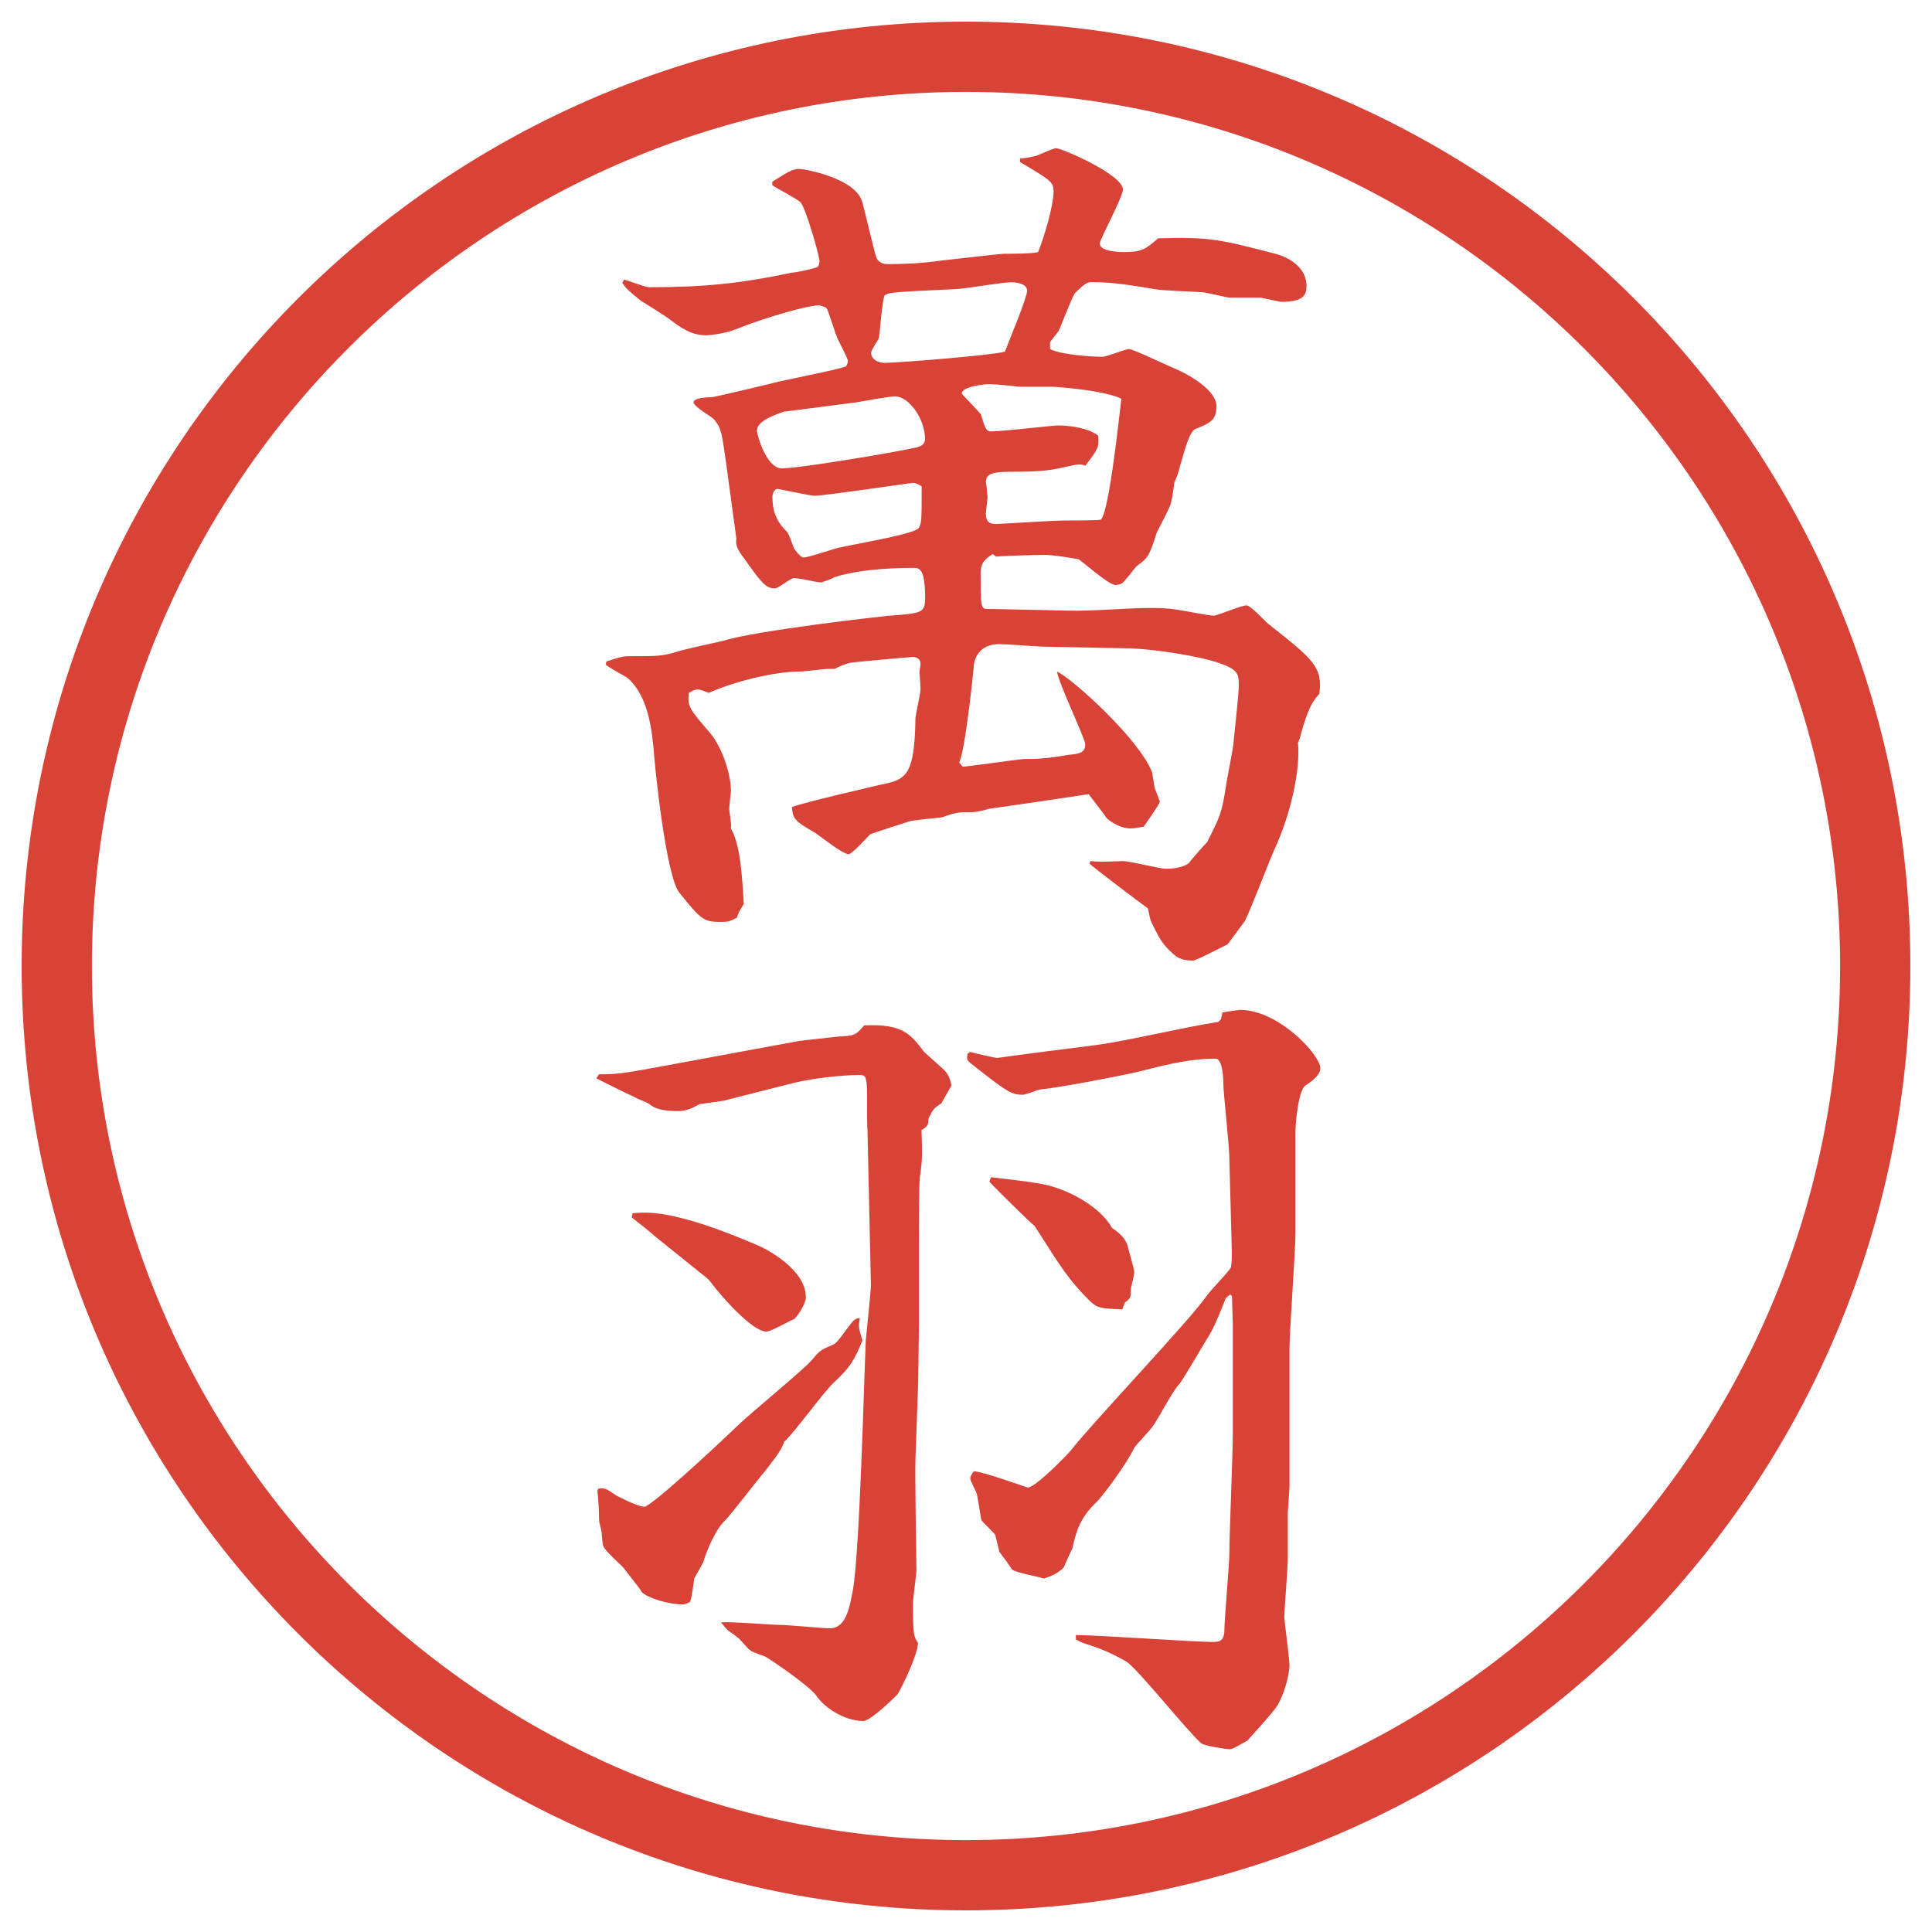
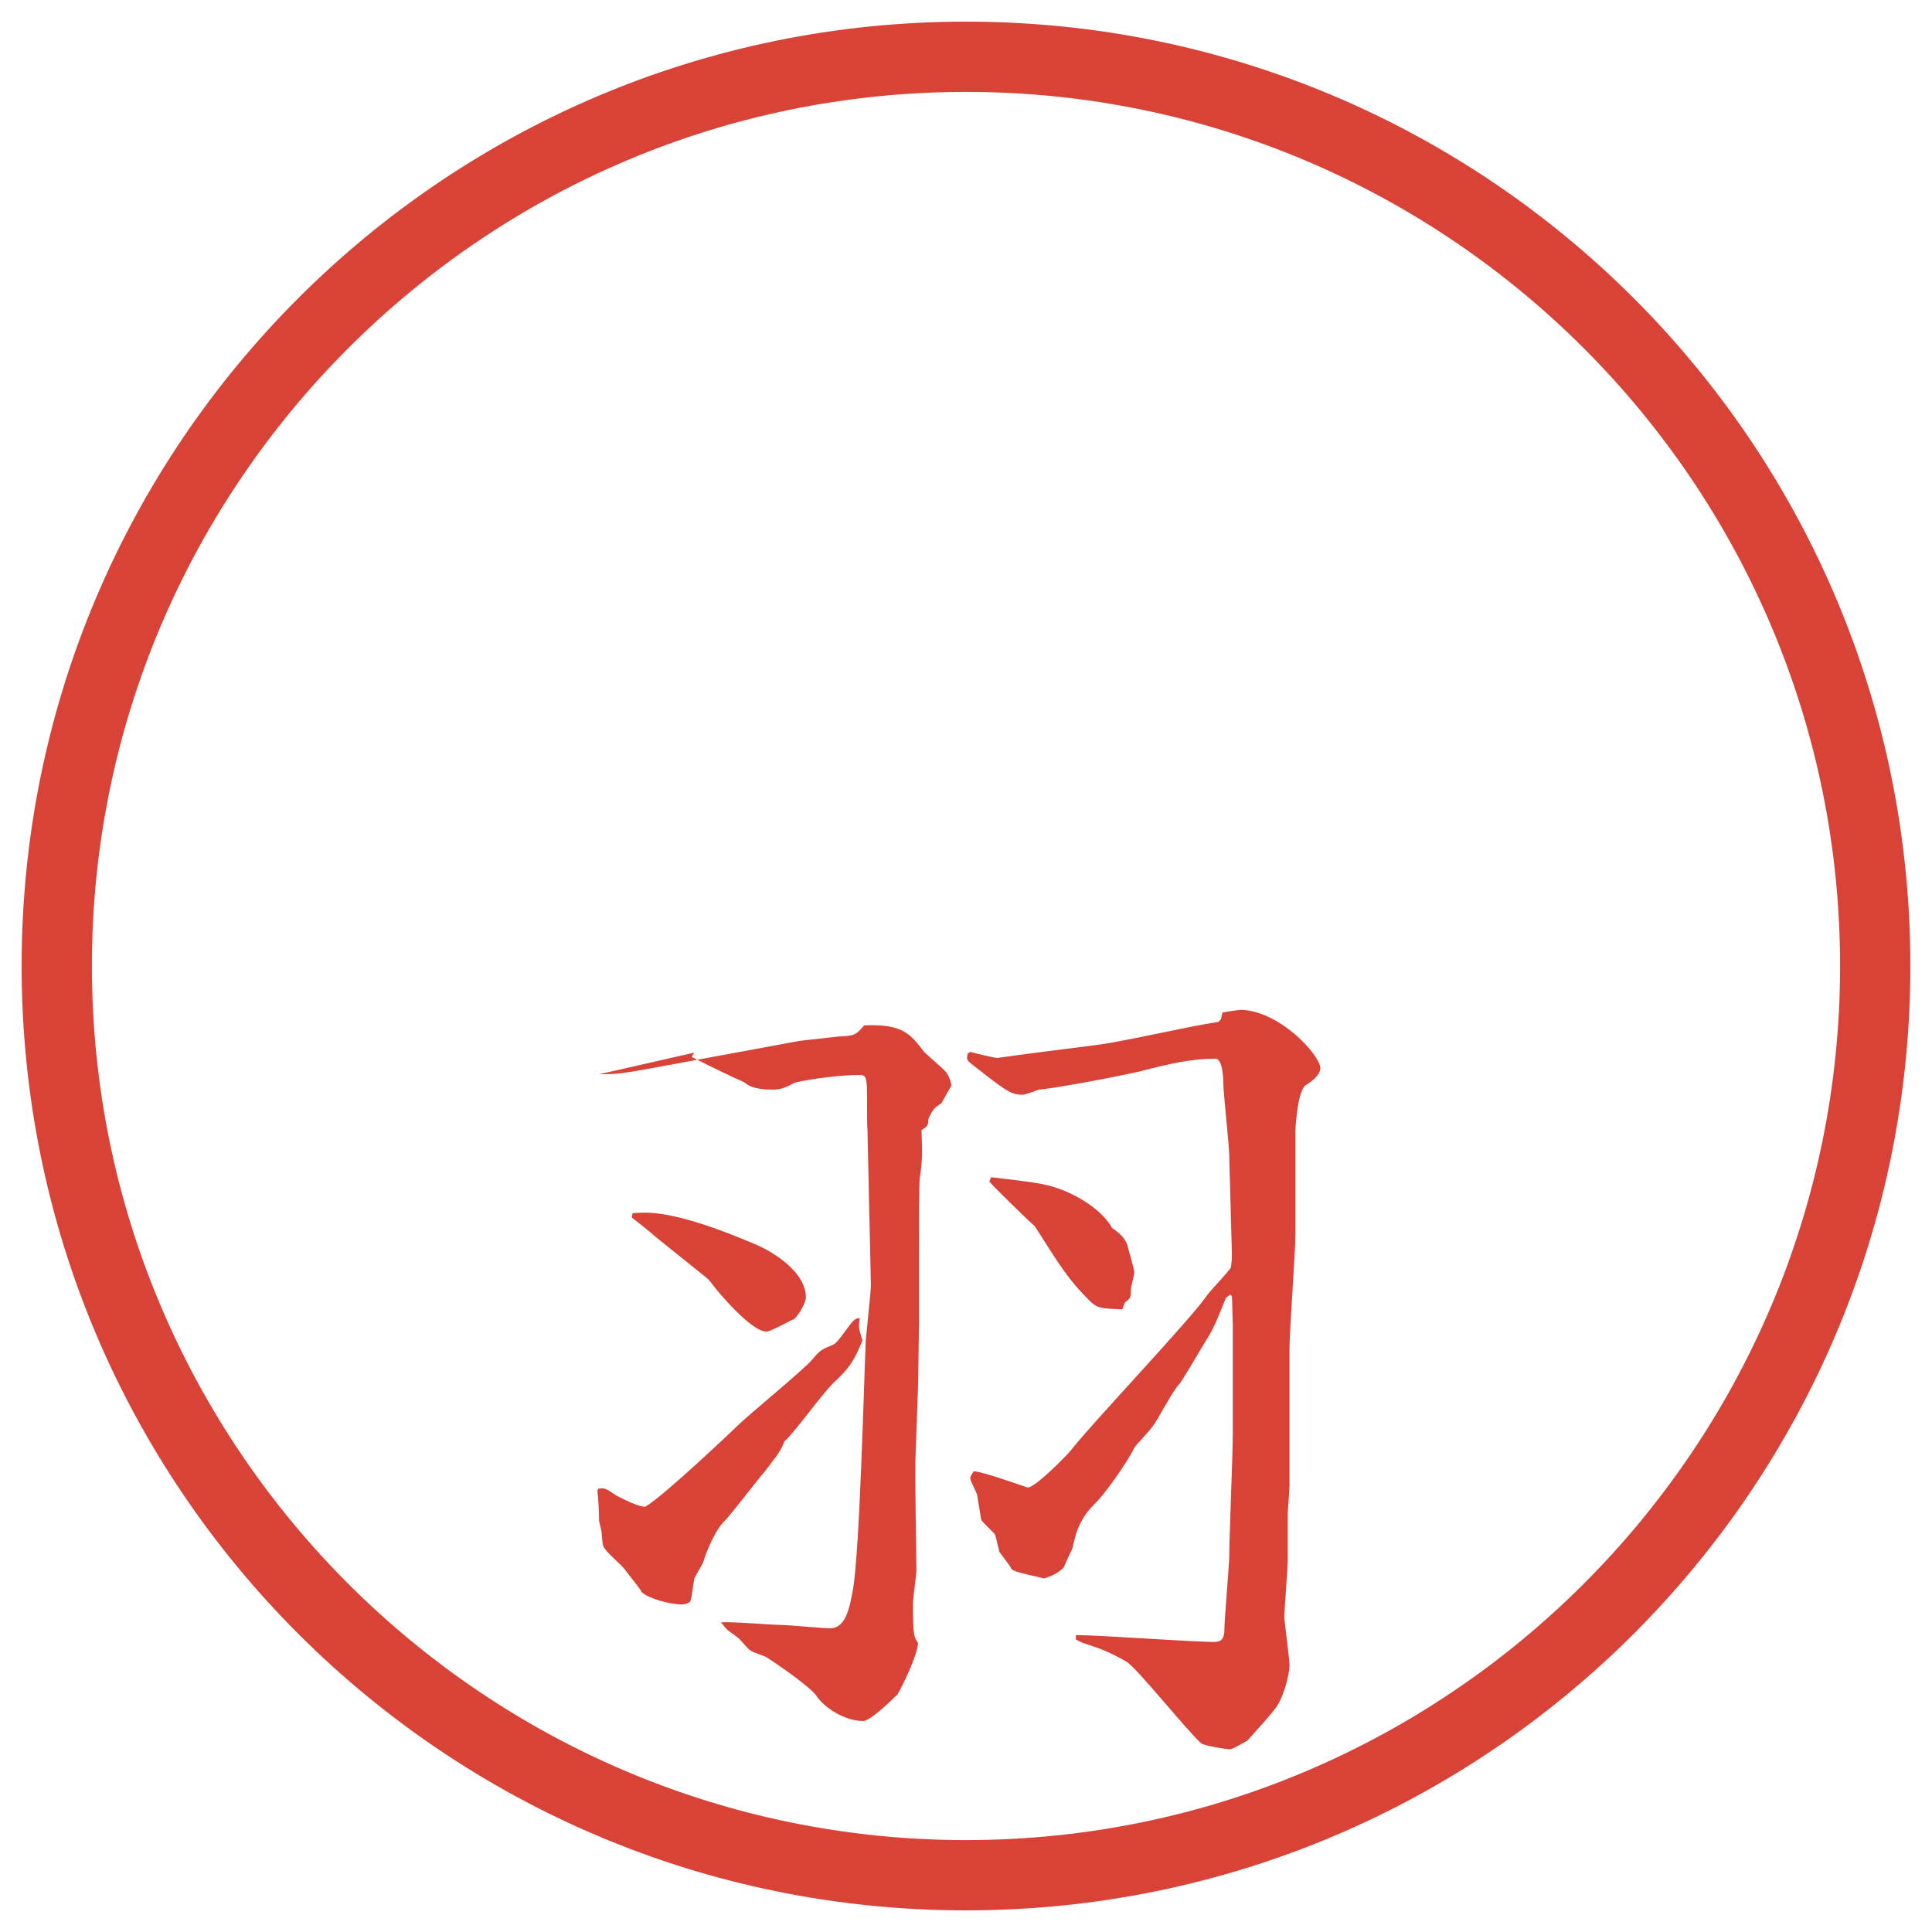
<svg xmlns="http://www.w3.org/2000/svg" id="_レイヤー_1" data-name="レイヤー_1" version="1.1" viewBox="0 0 27.496 27.496">
  <g id="_楕円形_1" data-name="楕円形_1">
    <path d="M13.748,1.308c6.859,0,12.44,5.581,12.44,12.44s-5.581,12.44-12.44,12.44S1.308,20.607,1.308,13.748,6.889,1.308,13.748,1.308M13.748.308C6.325.308.308,6.325.308,13.748s6.017,13.44,13.44,13.44,13.44-6.017,13.44-13.44S21.171.308,13.748.308h0Z" fill="#d94236" />
  </g>
  <g>
-     <path d="M8.637,9.412c.146-.049.232-.073.293-.073.439,0,.488,0,.696-.061.098-.037.574-.134.671-.159.464-.146,2.209-.342,2.332-.354.488-.037.537-.037.537-.256,0-.427-.085-.427-.171-.427-.11,0-.72,0-1.123.134-.037.024-.11.049-.183.073-.073,0-.293-.061-.391-.061-.049,0-.22.146-.269.146-.134,0-.195-.085-.439-.427-.11-.146-.122-.195-.11-.281l-.146-1.074c-.061-.415-.061-.488-.171-.623-.049-.049-.293-.183-.293-.244s.195-.073.269-.073c.024,0,.854-.195.94-.22.342-.073.94-.195.964-.22.012-.024.024-.049.024-.073s-.012-.049-.134-.293c-.037-.061-.134-.403-.171-.464-.024-.012-.085-.037-.11-.037-.146,0-.72.159-1.184.342-.11.049-.342.085-.415.085-.22,0-.366-.11-.513-.22-.061-.049-.354-.232-.415-.269-.183-.146-.208-.171-.269-.256l.024-.049c.049.012.305.11.354.11.769,0,1.282-.049,2.039-.208.049,0,.342-.061.366-.085.012-.012.024-.049.024-.073,0-.085-.195-.757-.269-.842-.049-.049-.354-.208-.403-.244v-.049c.195-.122.281-.183.378-.183.085,0,.818.134.903.476.037.122.159.659.195.769.024.085.098.11.171.11.232,0,.5-.012.745-.049.11-.012.854-.098.903-.098.085,0,.403,0,.488-.024.085-.208.22-.659.22-.867,0-.134-.049-.159-.477-.415v-.049c.123-.012.159-.024.221-.037.049-.012.244-.11.292-.11.085,0,.951.378.951.586,0,.11-.329.708-.329.769,0,.11.244.122.342.122.257,0,.306-.037.488-.195.745-.024.903.024,1.624.208.109.024.488.134.488.476,0,.146-.074.22-.367.22-.061-.012-.183-.037-.293-.061h-.451c-.049-.012-.293-.061-.342-.073-.109-.012-.623-.024-.721-.049-.231-.037-.549-.098-.879-.098-.061,0-.098.012-.244.159-.049.073-.195.464-.231.537-.024.037-.062.073-.122.159v.098c.158.085.623.11.744.11.062,0,.33-.11.379-.11.061,0,.537.232.635.269.415.183.61.391.61.537,0,.208-.085.244-.293.33-.085.024-.146.256-.231.549-.013.049-.025.11-.074.208-.012.073-.023.195-.049.293-.012.073-.183.378-.207.439-.098.305-.109.342-.281.464-.036.037-.17.22-.207.244-.024.012-.049.024-.098.024-.098,0-.488-.354-.525-.366-.134-.024-.353-.061-.475-.061-.11,0-.599.012-.696.024l-.049-.037c-.11.073-.171.134-.171.256,0,.452,0,.525.085.525l1.147.024c.33.012.842-.037,1.172-.037.098,0,.244,0,.391.024.098.012.439.085.525.085.049,0,.391-.146.463-.146.062,0,.27.232.318.269.635.5.769.61.72.989-.073.085-.134.146-.231.464-.013.037-.049.195-.074.232.037.378-.098,1.013-.342,1.538-.072.159-.342.867-.414,1.001-.037.049-.208.281-.244.33-.025.012-.452.232-.488.232-.208,0-.257-.061-.379-.183-.098-.11-.135-.195-.22-.366-.013-.024-.036-.134-.049-.195-.122-.085-.781-.586-.83-.635l.013-.037c.109.012.146.012.463,0,.098,0,.525.11.611.11.183,0,.293-.049.329-.085.036-.049.195-.232.257-.293.183-.366.207-.403.268-.793.013-.11.11-.562.11-.647.013-.134.073-.671.073-.781,0-.171,0-.232-.281-.33-.28-.098-.902-.195-1.257-.208l-1.22-.024c-.098,0-.55-.037-.647-.037-.195,0-.341.098-.366.305,0,.037-.122,1.221-.208,1.379l.049.061c.146-.012.745-.098.866-.11.281,0,.342-.012.66-.061.121-.012.219-.024.219-.146,0-.085-.378-.867-.402-1.038.232.11,1.184.977,1.355,1.44.012.061.023.159.036.22.013.037.062.159.073.195-.024.061-.195.305-.232.354-.061.012-.134.024-.183.024-.171,0-.317-.122-.342-.146-.049-.073-.22-.293-.257-.342-.061.012-1.305.195-1.415.208-.073.024-.183.049-.256.049-.183,0-.208,0-.415.073-.073.012-.415.037-.476.061-.073.024-.537.171-.549.183-.049.049-.256.281-.305.281-.085,0-.403-.256-.476-.305-.305-.171-.317-.208-.33-.366.146-.061,1.208-.305,1.257-.317.366-.073.488-.122.5-.94,0-.049.073-.354.073-.427,0-.037-.012-.159-.012-.195-.012-.049.012-.122.012-.159,0-.073-.061-.098-.11-.098-.024,0-.854.073-.903.085s-.146.049-.208.085h-.098c-.061,0-.33.037-.391.037-.378,0-.952.146-1.306.305-.024-.012-.11-.049-.159-.049-.037,0-.085.024-.122.049-.024.195.012.232.305.574.146.171.293.549.293.818,0,.024-.024.22-.024.256s.037.232.024.281c.134.232.159.659.183,1.074-.061.098-.085.146-.098.195-.11.061-.146.061-.232.061-.244,0-.281-.037-.586-.415-.195-.244-.354-1.831-.366-2.039-.024-.22-.061-.745-.366-1.013-.049-.037-.281-.159-.317-.195l.012-.049ZM11.151,5.86c-.098.037-.378.122-.378.269,0,.061.134.537.354.537.244,0,1.562-.22,1.892-.293.061-.012.146-.037.146-.122,0-.293-.232-.61-.427-.61-.085,0-.476.073-.549.085l-1.038.134ZM12.995,6.873c-.049,0-1.257.183-1.404.183-.049,0-.513-.098-.525-.098-.049,0-.073.073-.073.11,0,.195.049.342.195.488.037.024.085.183.11.244.012.024.098.134.134.134.085,0,.452-.134.537-.146.281-.061,1.086-.195,1.111-.281.037-.073.037-.122.037-.586-.061-.037-.098-.049-.122-.049ZM14.618,4.139c0-.11-.17-.122-.231-.122-.122,0-.684.098-.793.098-.732.037-.928.037-1.001.085-.037.037-.073.574-.085.61s-.11.171-.11.208c0,.098.098.146.195.146.195,0,1.55-.11,1.709-.159.049-.134.316-.769.316-.867ZM13.959,5.896c.061.195.073.244.146.244.159,0,.879-.085.951-.085.172,0,.439.037.574.146.012.171,0,.183-.184.427-.085-.037-.134-.012-.316.024-.195.049-.416.061-.611.061-.329,0-.488,0-.488.146.012.049.012.134.024.208,0,.037-.024.208-.024.244,0,.134.073.146.146.146.074,0,.806-.049.964-.049.073,0,.5,0,.525-.012.121-.098.268-1.526.293-1.721-.244-.122-.928-.171-1.001-.171h-.463c-.062-.012-.354-.037-.416-.037-.085,0-.391.037-.391.134.037.049.232.244.269.293Z" fill="#d94236" />
-     <path d="M8.527,15.289c.33,0,.342-.012,1.599-.244l1.257-.232c.098-.012.439-.049.549-.061.22-.012.244-.012.366-.159.549-.024.659.122.854.378.049.049.281.244.317.293.024.036.049.073.073.183l-.146.257c-.098.062-.122.085-.183.22,0,.086-.012.109-.098.158.012.379.012.428-.024.672-.012.109-.012.646-.012.977v1.086l-.012.867-.037,1.037c-.012.257.012,1.393.012,1.624,0,.073-.049.403-.049.476,0,.439.012.477.073.562-.012.183-.22.609-.293.732-.024.023-.378.378-.488.378-.269,0-.562-.195-.671-.366-.11-.146-.671-.525-.72-.549-.024-.013-.183-.062-.208-.086-.037-.012-.146-.158-.183-.184-.024-.023-.159-.109-.171-.134-.024-.024-.049-.062-.073-.085.134-.013.72.036.83.036.122,0,.623.049.72.049.232,0,.281-.293.33-.55.098-.561.159-3.039.183-3.552.012-.122.073-.72.073-.769l-.049-2.223c-.012-.109,0-.573-.012-.658-.012-.098-.024-.123-.098-.123-.256,0-.671.049-.928.11l-1.013.257-.342.049c-.085.049-.183.098-.293.098-.098,0-.305,0-.415-.098-.061-.037-.171-.074-.232-.11-.085-.036-.452-.22-.525-.257l.037-.061ZM8.515,21.186c.098-.013.11,0,.256.098.049.023.317.17.415.158.256-.146,1.27-1.111,1.306-1.147.159-.159.94-.794,1.074-.952.098-.122.122-.135.293-.207.073-.025.244-.318.305-.354.012-.013.061-.024.073-.024-.024.135-.012.158.037.317-.11.28-.183.391-.391.586-.134.11-.598.757-.72.854-.049.146-.171.281-.269.415-.098.11-.488.622-.574.708-.159.146-.293.525-.305.574s-.122.219-.134.256c-.012.061-.037.293-.061.33-.037.023-.073.036-.11.036-.183,0-.476-.085-.574-.171-.024-.049-.049-.073-.256-.342-.037-.049-.281-.256-.293-.317-.012-.024-.012-.049-.024-.183,0-.037-.037-.159-.037-.184,0-.109-.012-.342-.024-.415l.012-.036ZM9.003,17.267c.183-.013.549-.073,1.77.452.122.049.696.342.696.744,0,.098-.146.317-.183.317-.061.024-.317.171-.378.171-.208,0-.659-.525-.769-.672-.024-.036-.049-.061-.073-.085l-.745-.599c-.049-.049-.281-.231-.33-.268l.012-.062ZM13.812,14.972c.037.013.354.085.378.085.342-.049,1.012-.134,1.403-.183.465-.062,1.258-.256,1.746-.33l.037-.037.023-.098c.074-.012.146-.024.244-.037.562,0,1.148.647,1.148.83q0,.11-.208.244c-.11.062-.146.574-.146.635v1.465c0,.257-.085,1.404-.085,1.637v1.965c0,.061-.025.342-.025.402v.672c0,.073-.049.721-.049.781,0,.073.074.598.074.695,0,.11-.062.391-.172.574-.049.086-.365.428-.427.5-.195.11-.22.123-.257.123-.036,0-.365-.049-.402-.086-.195-.171-.916-1.074-1.062-1.16-.231-.134-.391-.195-.622-.268-.036-.013-.073-.037-.098-.049v-.062c.306,0,1.673.098,1.953.098.085,0,.146-.013.159-.134,0-.184.072-.965.072-1.123,0-.27.049-1.416.049-1.686v-1.586l-.012-.391-.024-.025-.062.049c-.17.428-.195.465-.316.66-.013.023-.281.476-.342.561-.086.074-.318.525-.379.599-.037.062-.244.269-.269.317-.098.207-.415.646-.537.77-.244.231-.293.439-.342.658-.036.074-.098.208-.122.27-.086.085-.17.121-.281.158-.072-.024-.427-.086-.463-.135-.037-.072-.123-.17-.172-.244-.012-.036-.048-.207-.061-.244-.024-.036-.171-.17-.195-.207-.012-.037-.012-.073-.061-.354-.012-.062-.098-.195-.098-.244,0-.025.024-.062.049-.098.122,0,.756.231.769.231.11,0,.561-.464.61-.524.281-.367,1.709-1.868,1.941-2.21.049-.073.316-.342.342-.403,0-.036.012-.049.012-.195l-.037-1.379c0-.158-.085-.903-.085-1.05,0-.073-.013-.342-.11-.342-.329,0-.622.062-1.086.183-.269.062-1.147.232-1.427.257-.037.013-.195.073-.232.073-.171,0-.232-.049-.745-.451-.061-.049-.049-.074-.037-.135l.037-.024ZM14.105,16.754c.293.037.684.073.879.135.365.109.719.354.841.586.122.085.184.146.22.244.013.061.098.342.098.391,0,.036-.049.207-.049.244,0,.109,0,.121-.085.183l-.037.098c-.293-.013-.354-.013-.464-.122-.306-.305-.415-.488-.781-1.062-.049-.036-.574-.549-.647-.635l.024-.061Z" fill="#d94236" />
+     <path d="M8.527,15.289c.33,0,.342-.012,1.599-.244l1.257-.232c.098-.012.439-.049.549-.061.22-.012.244-.012.366-.159.549-.024.659.122.854.378.049.049.281.244.317.293.024.036.049.073.073.183l-.146.257c-.098.062-.122.085-.183.22,0,.086-.012.109-.098.158.012.379.012.428-.024.672-.012.109-.012.646-.012.977v1.086l-.012.867-.037,1.037c-.012.257.012,1.393.012,1.624,0,.073-.049.403-.049.476,0,.439.012.477.073.562-.012.183-.22.609-.293.732-.024.023-.378.378-.488.378-.269,0-.562-.195-.671-.366-.11-.146-.671-.525-.72-.549-.024-.013-.183-.062-.208-.086-.037-.012-.146-.158-.183-.184-.024-.023-.159-.109-.171-.134-.024-.024-.049-.062-.073-.085.134-.013.72.036.83.036.122,0,.623.049.72.049.232,0,.281-.293.33-.55.098-.561.159-3.039.183-3.552.012-.122.073-.72.073-.769l-.049-2.223c-.012-.109,0-.573-.012-.658-.012-.098-.024-.123-.098-.123-.256,0-.671.049-.928.11c-.085.049-.183.098-.293.098-.098,0-.305,0-.415-.098-.061-.037-.171-.074-.232-.11-.085-.036-.452-.22-.525-.257l.037-.061ZM8.515,21.186c.098-.013.11,0,.256.098.049.023.317.17.415.158.256-.146,1.27-1.111,1.306-1.147.159-.159.94-.794,1.074-.952.098-.122.122-.135.293-.207.073-.025.244-.318.305-.354.012-.013.061-.024.073-.024-.024.135-.012.158.037.317-.11.28-.183.391-.391.586-.134.11-.598.757-.72.854-.049.146-.171.281-.269.415-.098.11-.488.622-.574.708-.159.146-.293.525-.305.574s-.122.219-.134.256c-.012.061-.037.293-.061.33-.037.023-.073.036-.11.036-.183,0-.476-.085-.574-.171-.024-.049-.049-.073-.256-.342-.037-.049-.281-.256-.293-.317-.012-.024-.012-.049-.024-.183,0-.037-.037-.159-.037-.184,0-.109-.012-.342-.024-.415l.012-.036ZM9.003,17.267c.183-.013.549-.073,1.77.452.122.049.696.342.696.744,0,.098-.146.317-.183.317-.061.024-.317.171-.378.171-.208,0-.659-.525-.769-.672-.024-.036-.049-.061-.073-.085l-.745-.599c-.049-.049-.281-.231-.33-.268l.012-.062ZM13.812,14.972c.037.013.354.085.378.085.342-.049,1.012-.134,1.403-.183.465-.062,1.258-.256,1.746-.33l.037-.037.023-.098c.074-.012.146-.024.244-.037.562,0,1.148.647,1.148.83q0,.11-.208.244c-.11.062-.146.574-.146.635v1.465c0,.257-.085,1.404-.085,1.637v1.965c0,.061-.025.342-.025.402v.672c0,.073-.049.721-.049.781,0,.073.074.598.074.695,0,.11-.062.391-.172.574-.049.086-.365.428-.427.5-.195.11-.22.123-.257.123-.036,0-.365-.049-.402-.086-.195-.171-.916-1.074-1.062-1.16-.231-.134-.391-.195-.622-.268-.036-.013-.073-.037-.098-.049v-.062c.306,0,1.673.098,1.953.098.085,0,.146-.013.159-.134,0-.184.072-.965.072-1.123,0-.27.049-1.416.049-1.686v-1.586l-.012-.391-.024-.025-.062.049c-.17.428-.195.465-.316.66-.013.023-.281.476-.342.561-.086.074-.318.525-.379.599-.037.062-.244.269-.269.317-.098.207-.415.646-.537.77-.244.231-.293.439-.342.658-.036.074-.098.208-.122.27-.086.085-.17.121-.281.158-.072-.024-.427-.086-.463-.135-.037-.072-.123-.17-.172-.244-.012-.036-.048-.207-.061-.244-.024-.036-.171-.17-.195-.207-.012-.037-.012-.073-.061-.354-.012-.062-.098-.195-.098-.244,0-.025.024-.062.049-.098.122,0,.756.231.769.231.11,0,.561-.464.61-.524.281-.367,1.709-1.868,1.941-2.21.049-.073.316-.342.342-.403,0-.036.012-.049.012-.195l-.037-1.379c0-.158-.085-.903-.085-1.05,0-.073-.013-.342-.11-.342-.329,0-.622.062-1.086.183-.269.062-1.147.232-1.427.257-.037.013-.195.073-.232.073-.171,0-.232-.049-.745-.451-.061-.049-.049-.074-.037-.135l.037-.024ZM14.105,16.754c.293.037.684.073.879.135.365.109.719.354.841.586.122.085.184.146.22.244.013.061.098.342.098.391,0,.036-.049.207-.049.244,0,.109,0,.121-.085.183l-.037.098c-.293-.013-.354-.013-.464-.122-.306-.305-.415-.488-.781-1.062-.049-.036-.574-.549-.647-.635l.024-.061Z" fill="#d94236" />
  </g>
</svg>